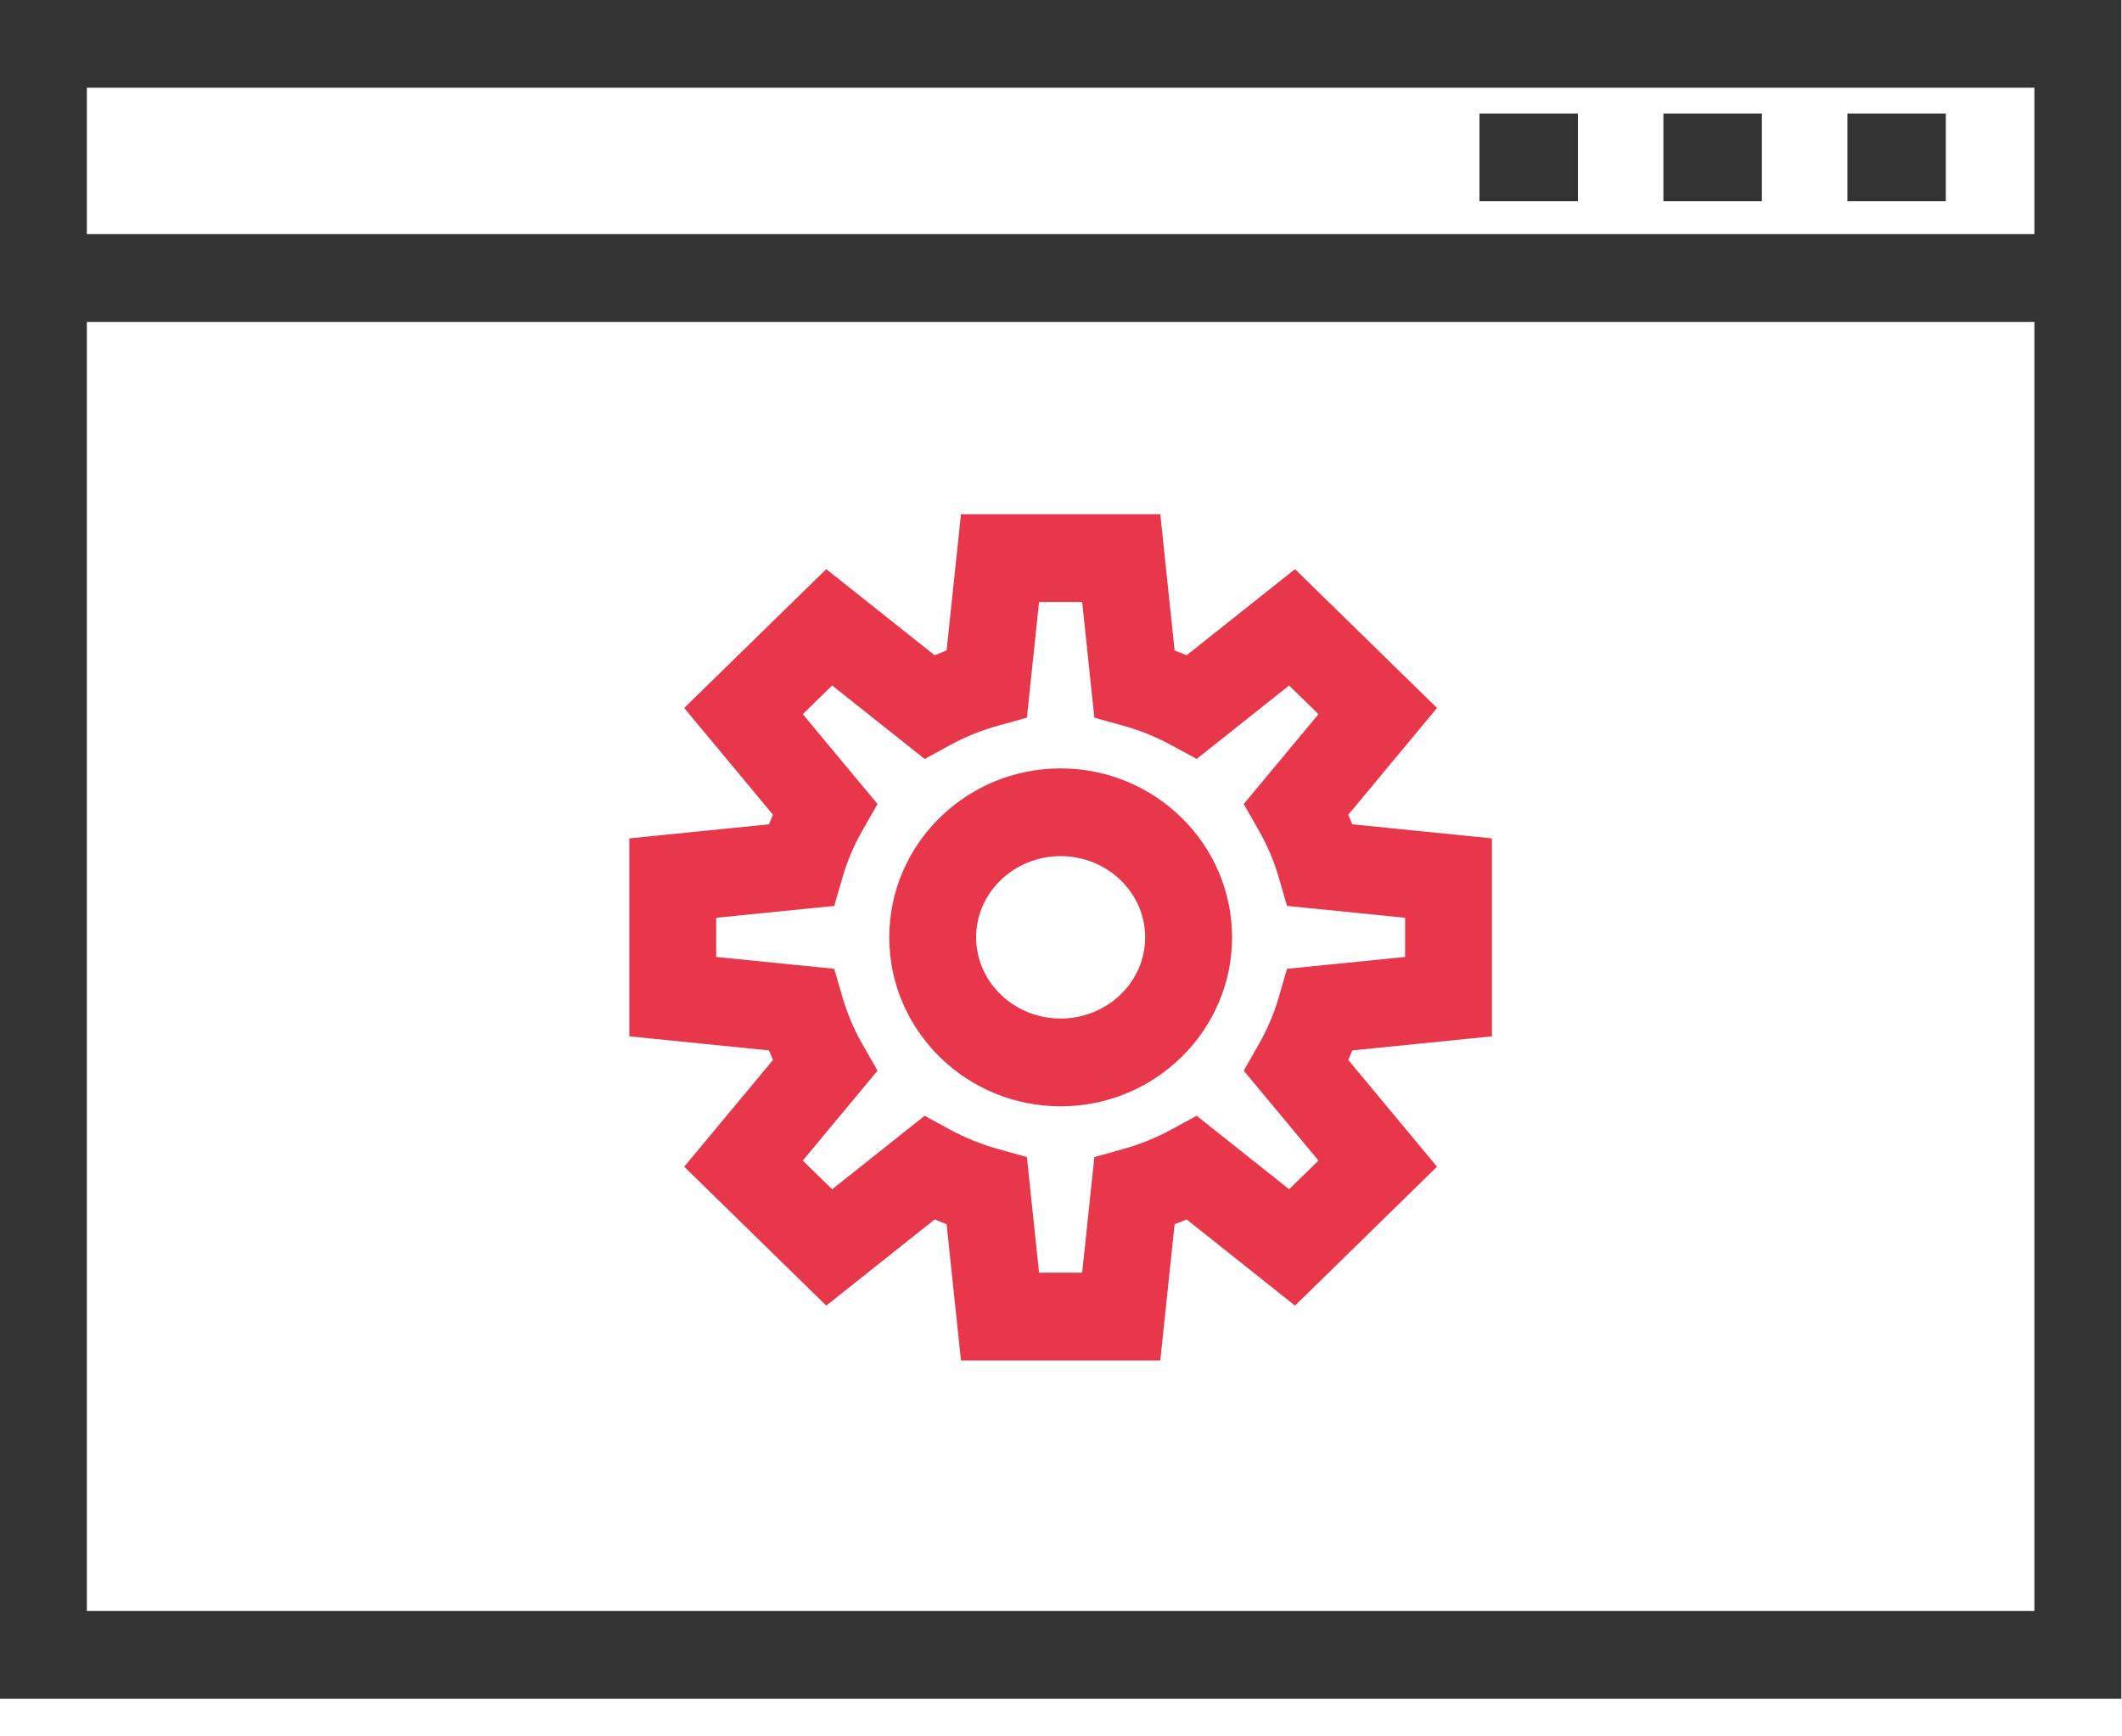
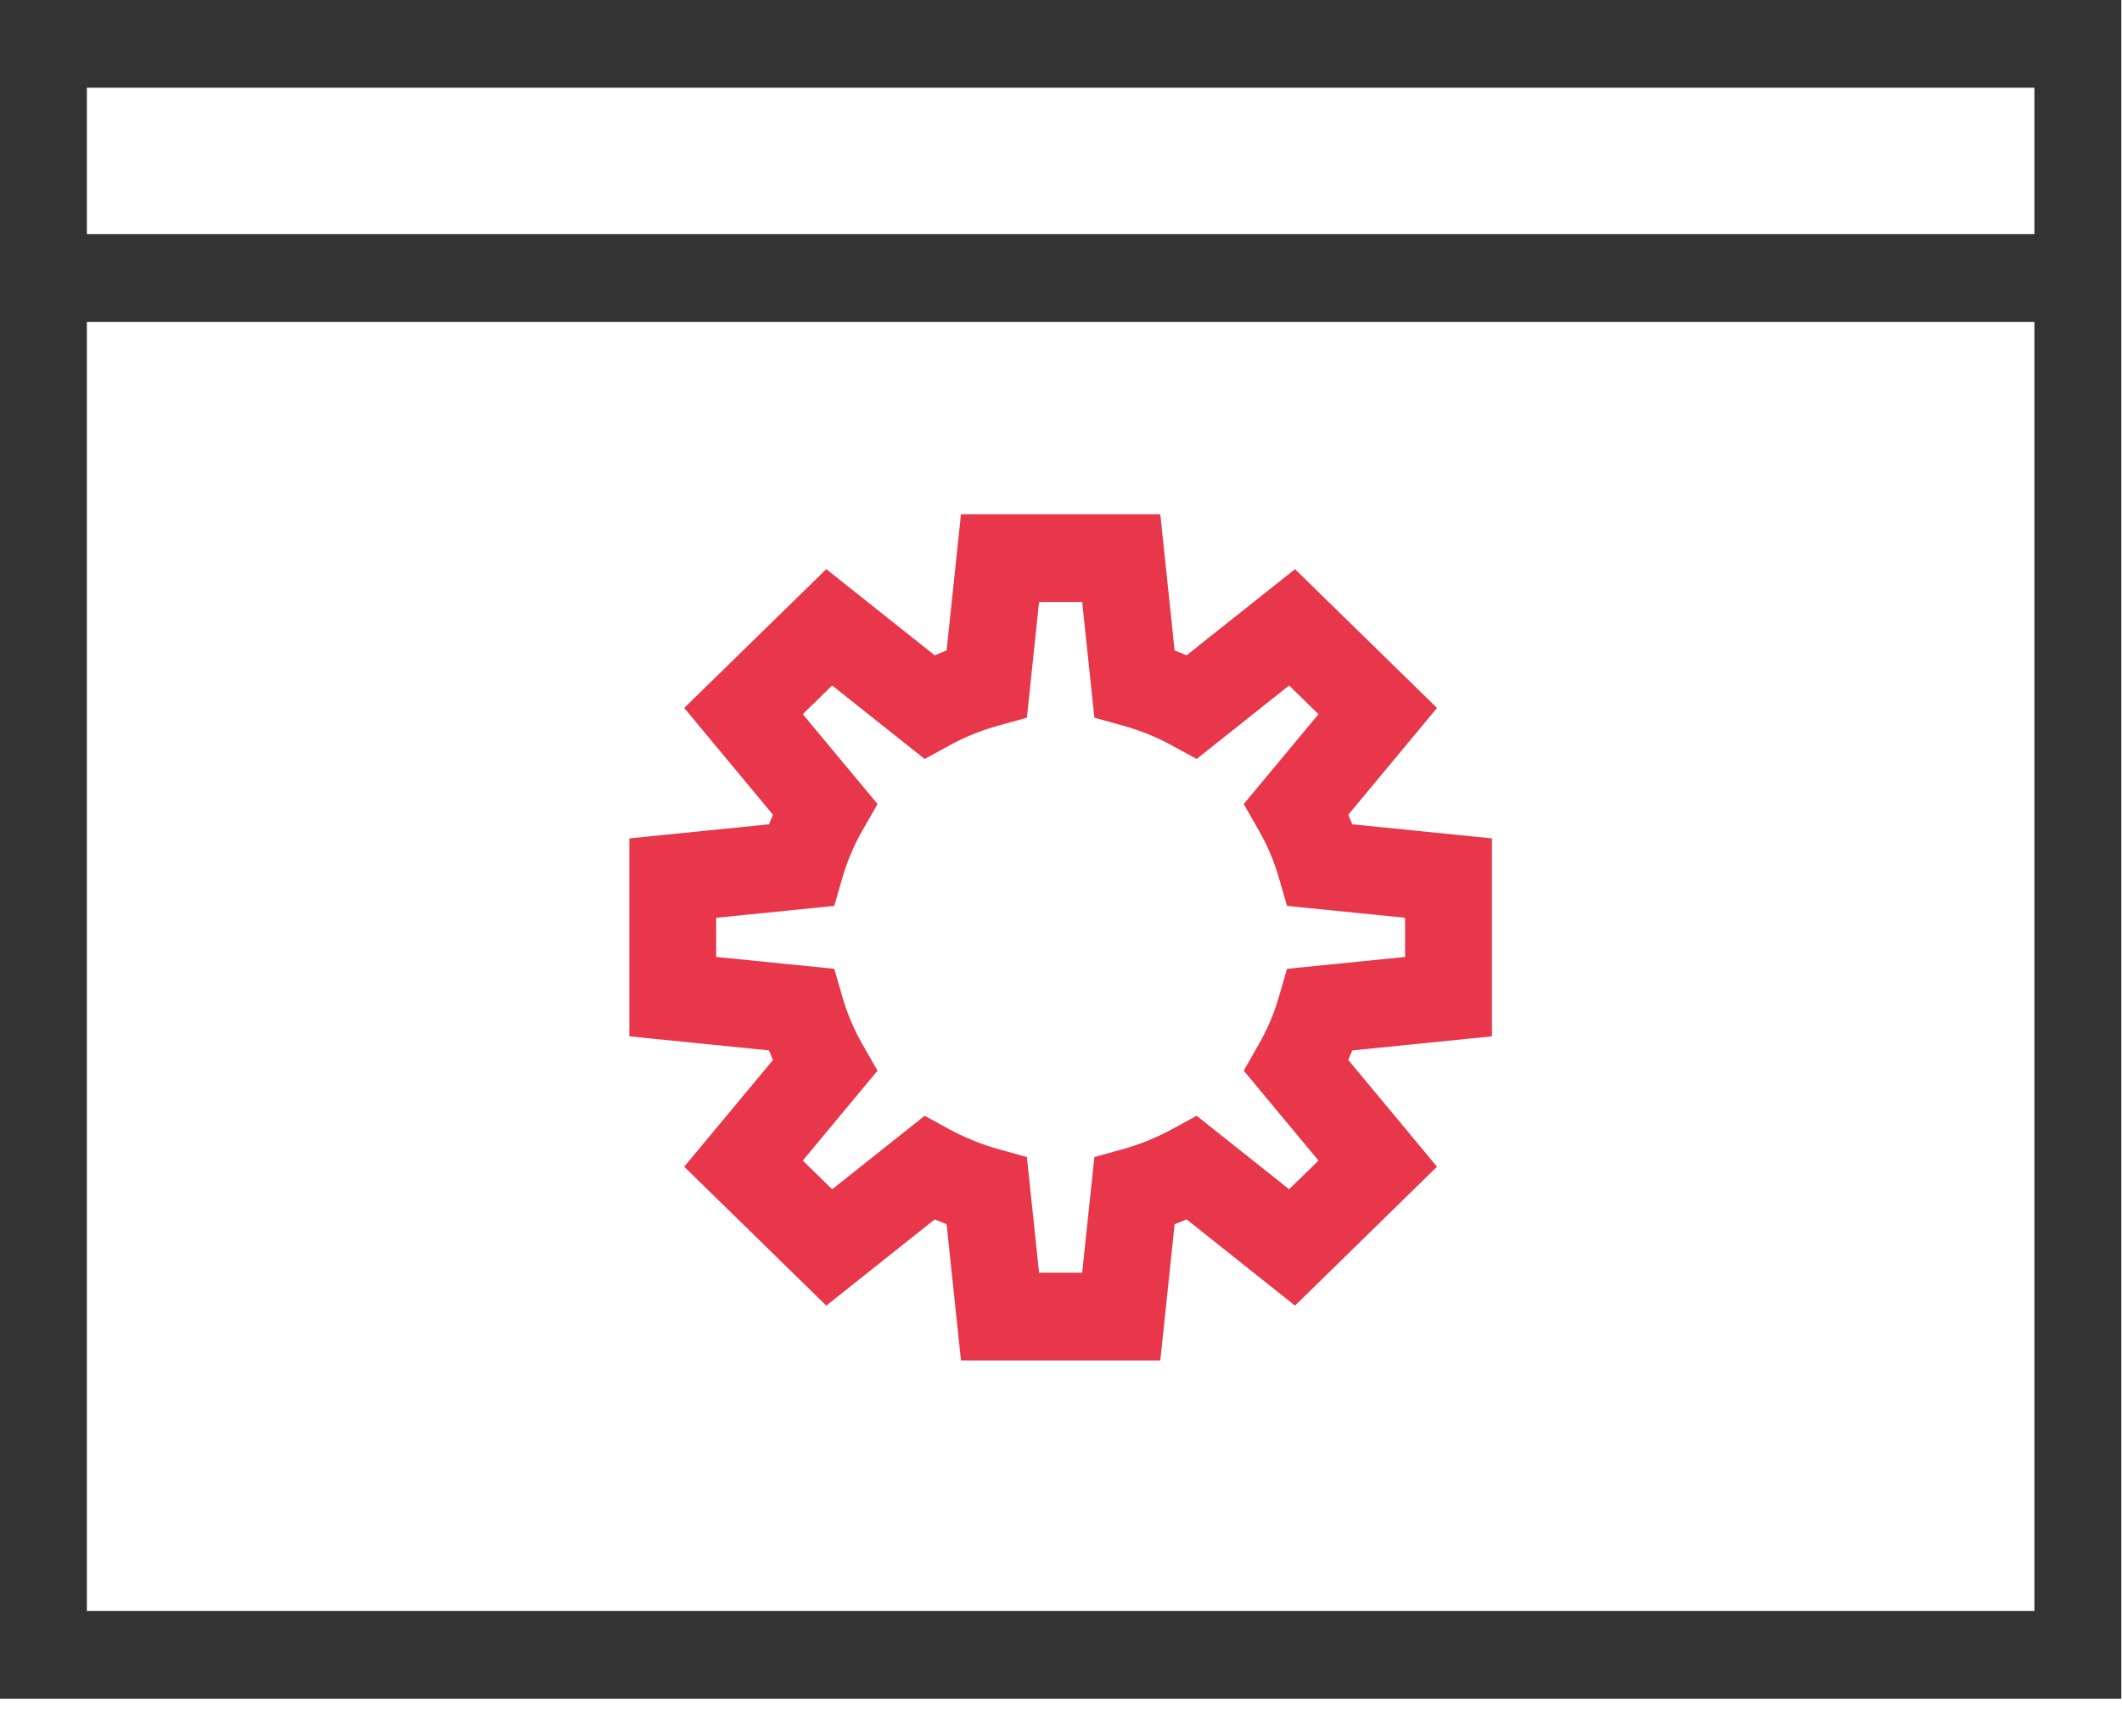
<svg xmlns="http://www.w3.org/2000/svg" width="44" height="36" viewBox="0 0 44 36" fill="none">
  <g clip-path="url(#clip0_865_7346)">
    <path d="M0 0V35.219H43.986V0H0ZM1.801 4.854V1.819H42.184V4.854H1.801ZM1.801 33.4V6.674H42.184V33.4H1.801Z" fill="#333333" />
-     <path d="M30.677 4.172H32.718V2.353H30.677V4.172Z" fill="#333333" />
-     <path d="M34.491 4.172H36.533V2.353H34.491V4.172Z" fill="#333333" />
-     <path d="M38.306 4.172H40.347V2.353H38.306V4.172Z" fill="#333333" />
-     <path d="M21.993 15.931C20.033 15.931 18.439 17.502 18.439 19.433C18.439 21.365 20.033 22.937 21.993 22.937C23.952 22.937 25.547 21.365 25.547 19.433C25.547 17.502 23.952 15.931 21.993 15.931ZM21.993 21.117C21.026 21.117 20.24 20.362 20.24 19.433C20.24 18.505 21.026 17.75 21.993 17.75C22.959 17.75 23.745 18.505 23.745 19.433C23.745 20.362 22.959 21.117 21.993 21.117Z" fill="#E8374B" />
    <path d="M27.957 16.892L29.797 14.678L26.852 11.8L24.604 13.586C24.522 13.551 24.44 13.518 24.356 13.486L24.059 10.662H19.926L19.628 13.486C19.545 13.518 19.462 13.551 19.381 13.586L17.133 11.8L14.187 14.678L16.028 16.892C15.999 16.958 15.971 17.024 15.945 17.09L13.049 17.382V21.486L15.945 21.778C15.971 21.844 15.999 21.91 16.028 21.976L14.187 24.189L17.133 27.069L19.381 25.282C19.463 25.317 19.545 25.35 19.628 25.382L19.926 28.206H24.059L24.356 25.382C24.44 25.35 24.522 25.317 24.604 25.281L26.852 27.069L29.797 24.189L27.957 21.976C27.986 21.91 28.014 21.844 28.04 21.778L30.936 21.486V17.382L28.04 17.09C28.014 17.024 27.986 16.958 27.957 16.892ZM24.813 23.133L24.293 23.416C23.973 23.59 23.633 23.727 23.284 23.825L22.692 23.989L22.439 26.386H21.545L21.293 23.989L20.7 23.824C20.352 23.727 20.013 23.59 19.693 23.417L19.173 23.133L17.255 24.657L16.646 24.062L18.196 22.198L17.88 21.646C17.706 21.341 17.567 21.014 17.469 20.674L17.298 20.086L14.85 19.84V19.028L17.298 18.782L17.469 18.193C17.567 17.854 17.706 17.527 17.88 17.222L18.196 16.67L16.646 14.807L17.255 14.212L19.173 15.736L19.692 15.452C20.012 15.277 20.351 15.14 20.7 15.044L21.293 14.88L21.545 12.481H22.439L22.692 14.88L23.284 15.044C23.635 15.141 23.975 15.278 24.293 15.452L24.813 15.735L26.73 14.212L27.339 14.807L25.789 16.67L26.104 17.222C26.28 17.529 26.418 17.856 26.516 18.193L26.687 18.782L29.135 19.028V19.84L26.687 20.086L26.516 20.674C26.418 21.012 26.28 21.338 26.104 21.646L25.789 22.198L27.339 24.062L26.73 24.656L24.813 23.133Z" fill="#E8374B" />
  </g>
  <defs>
    <clipPath id="clip0_865_7346">
      <rect width="43.986" height="35.219" fill="white" />
    </clipPath>
  </defs>
</svg>